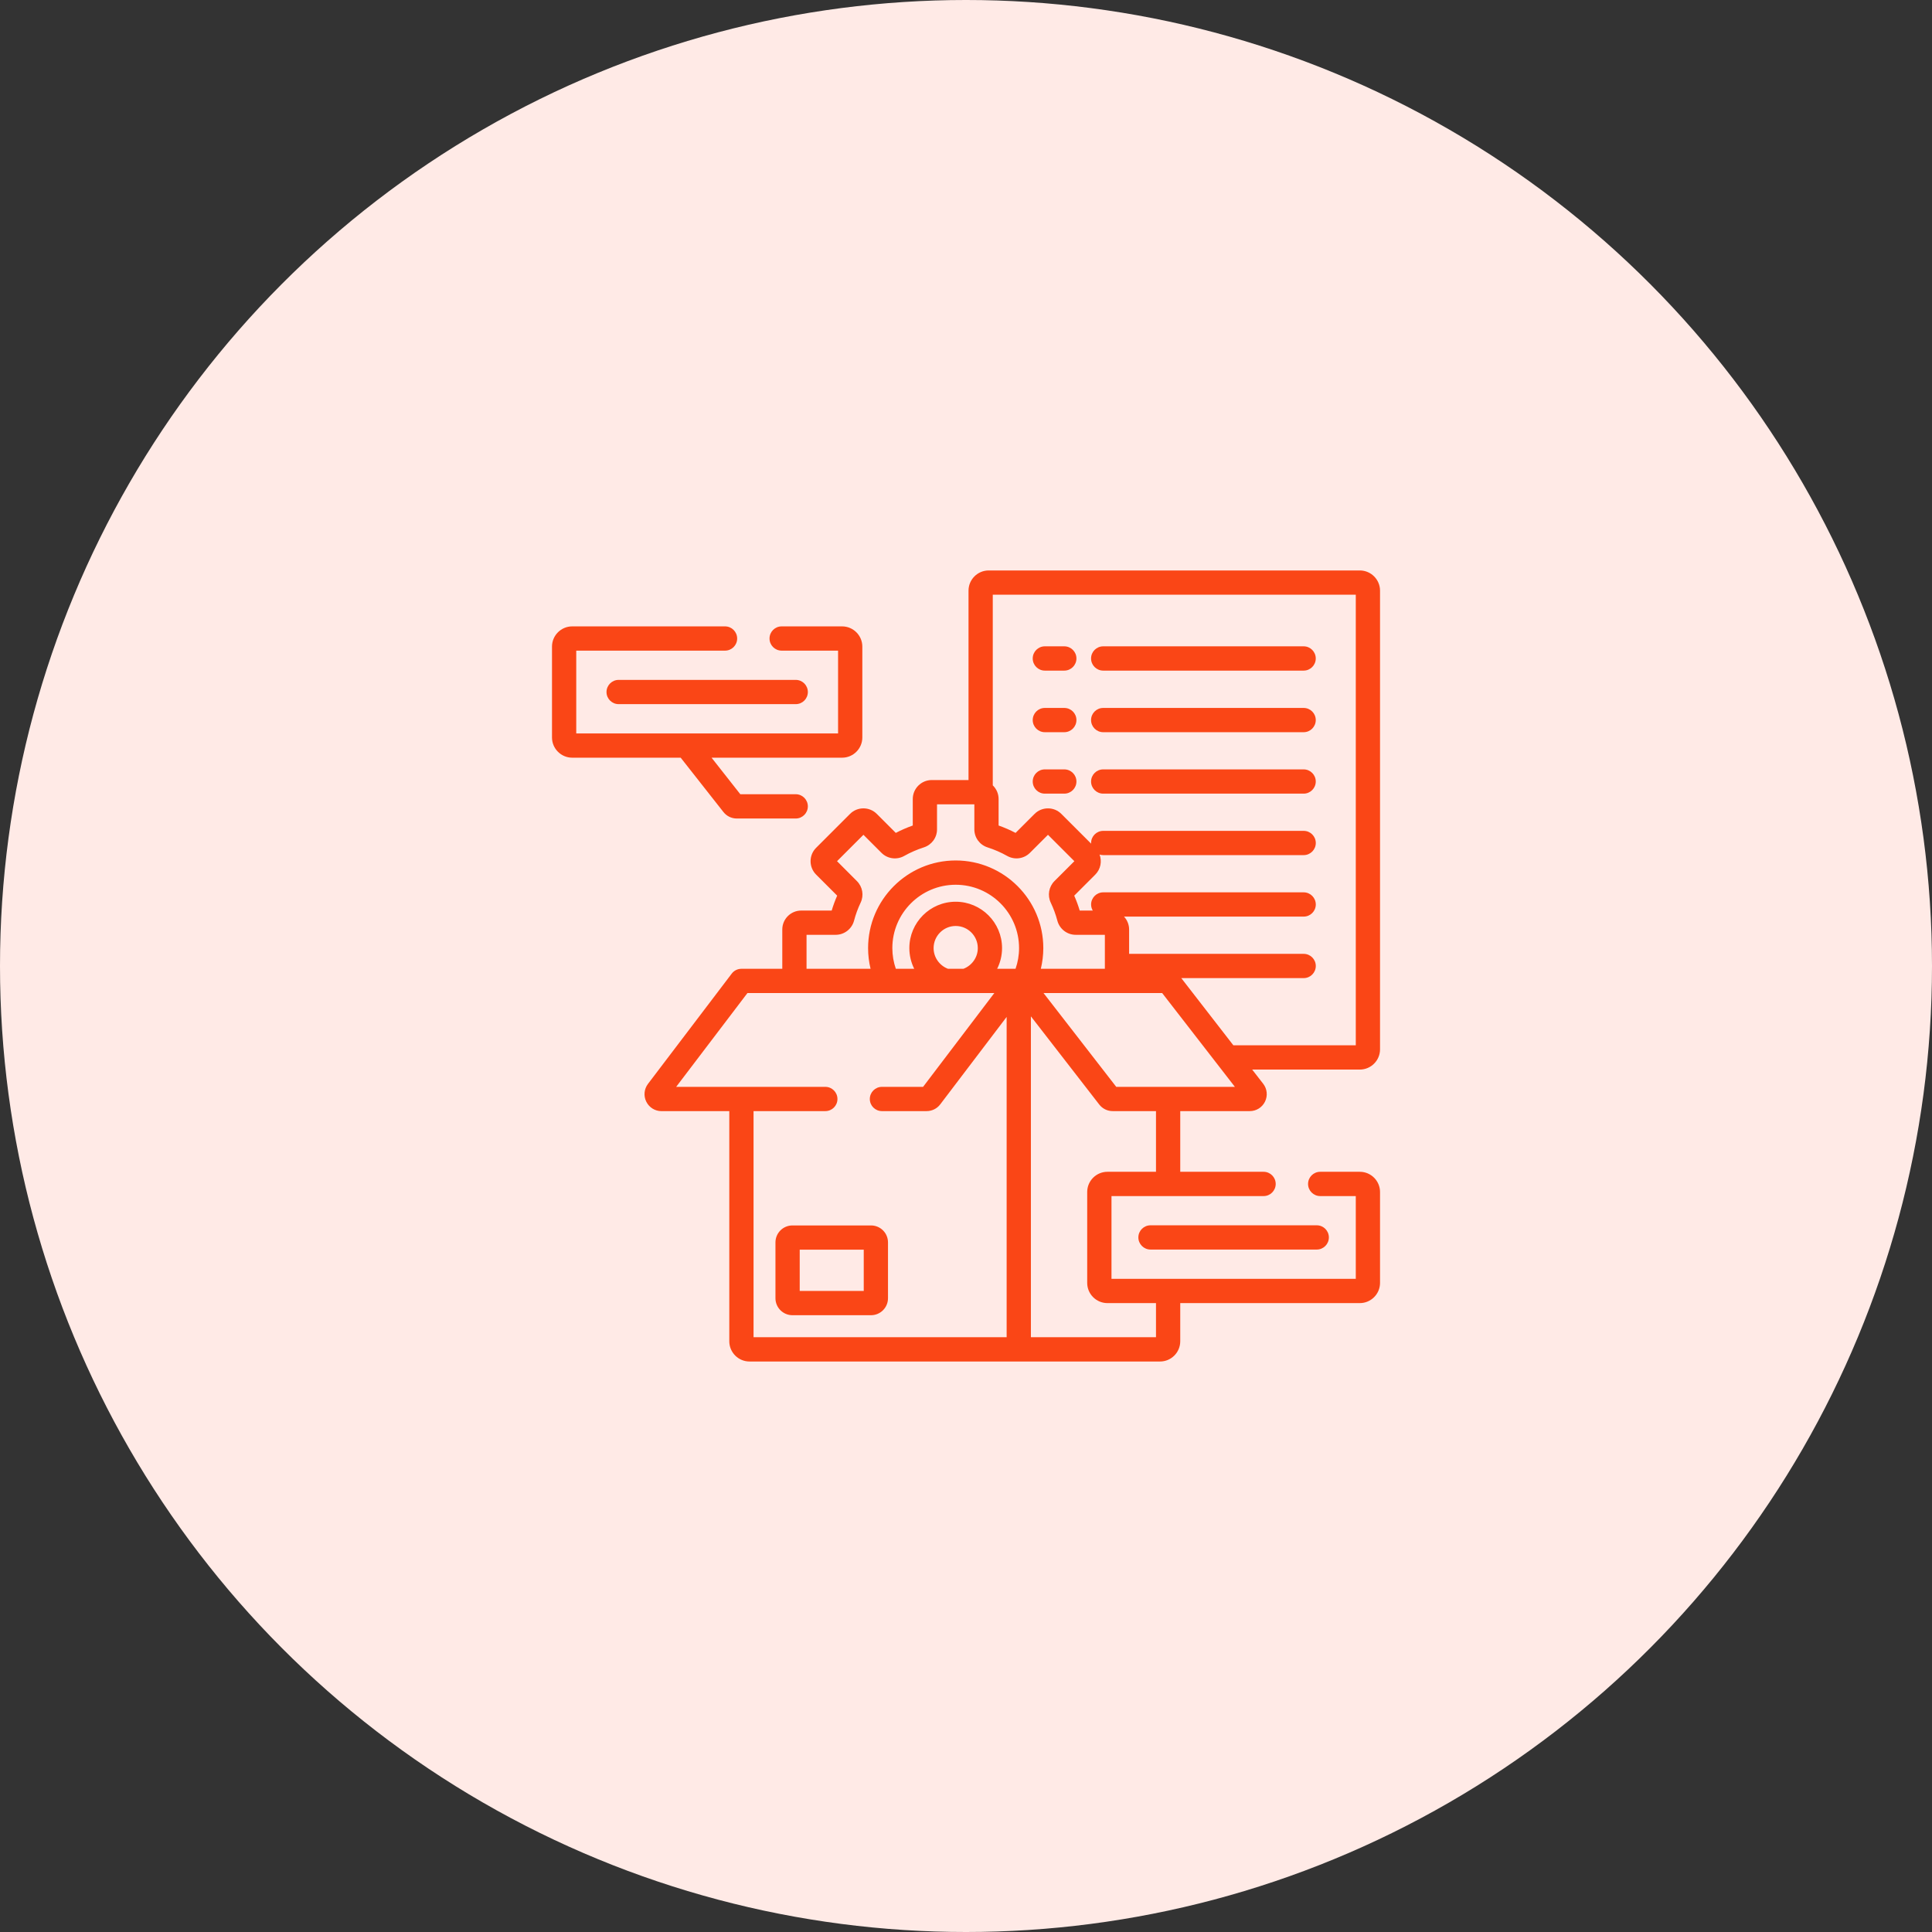
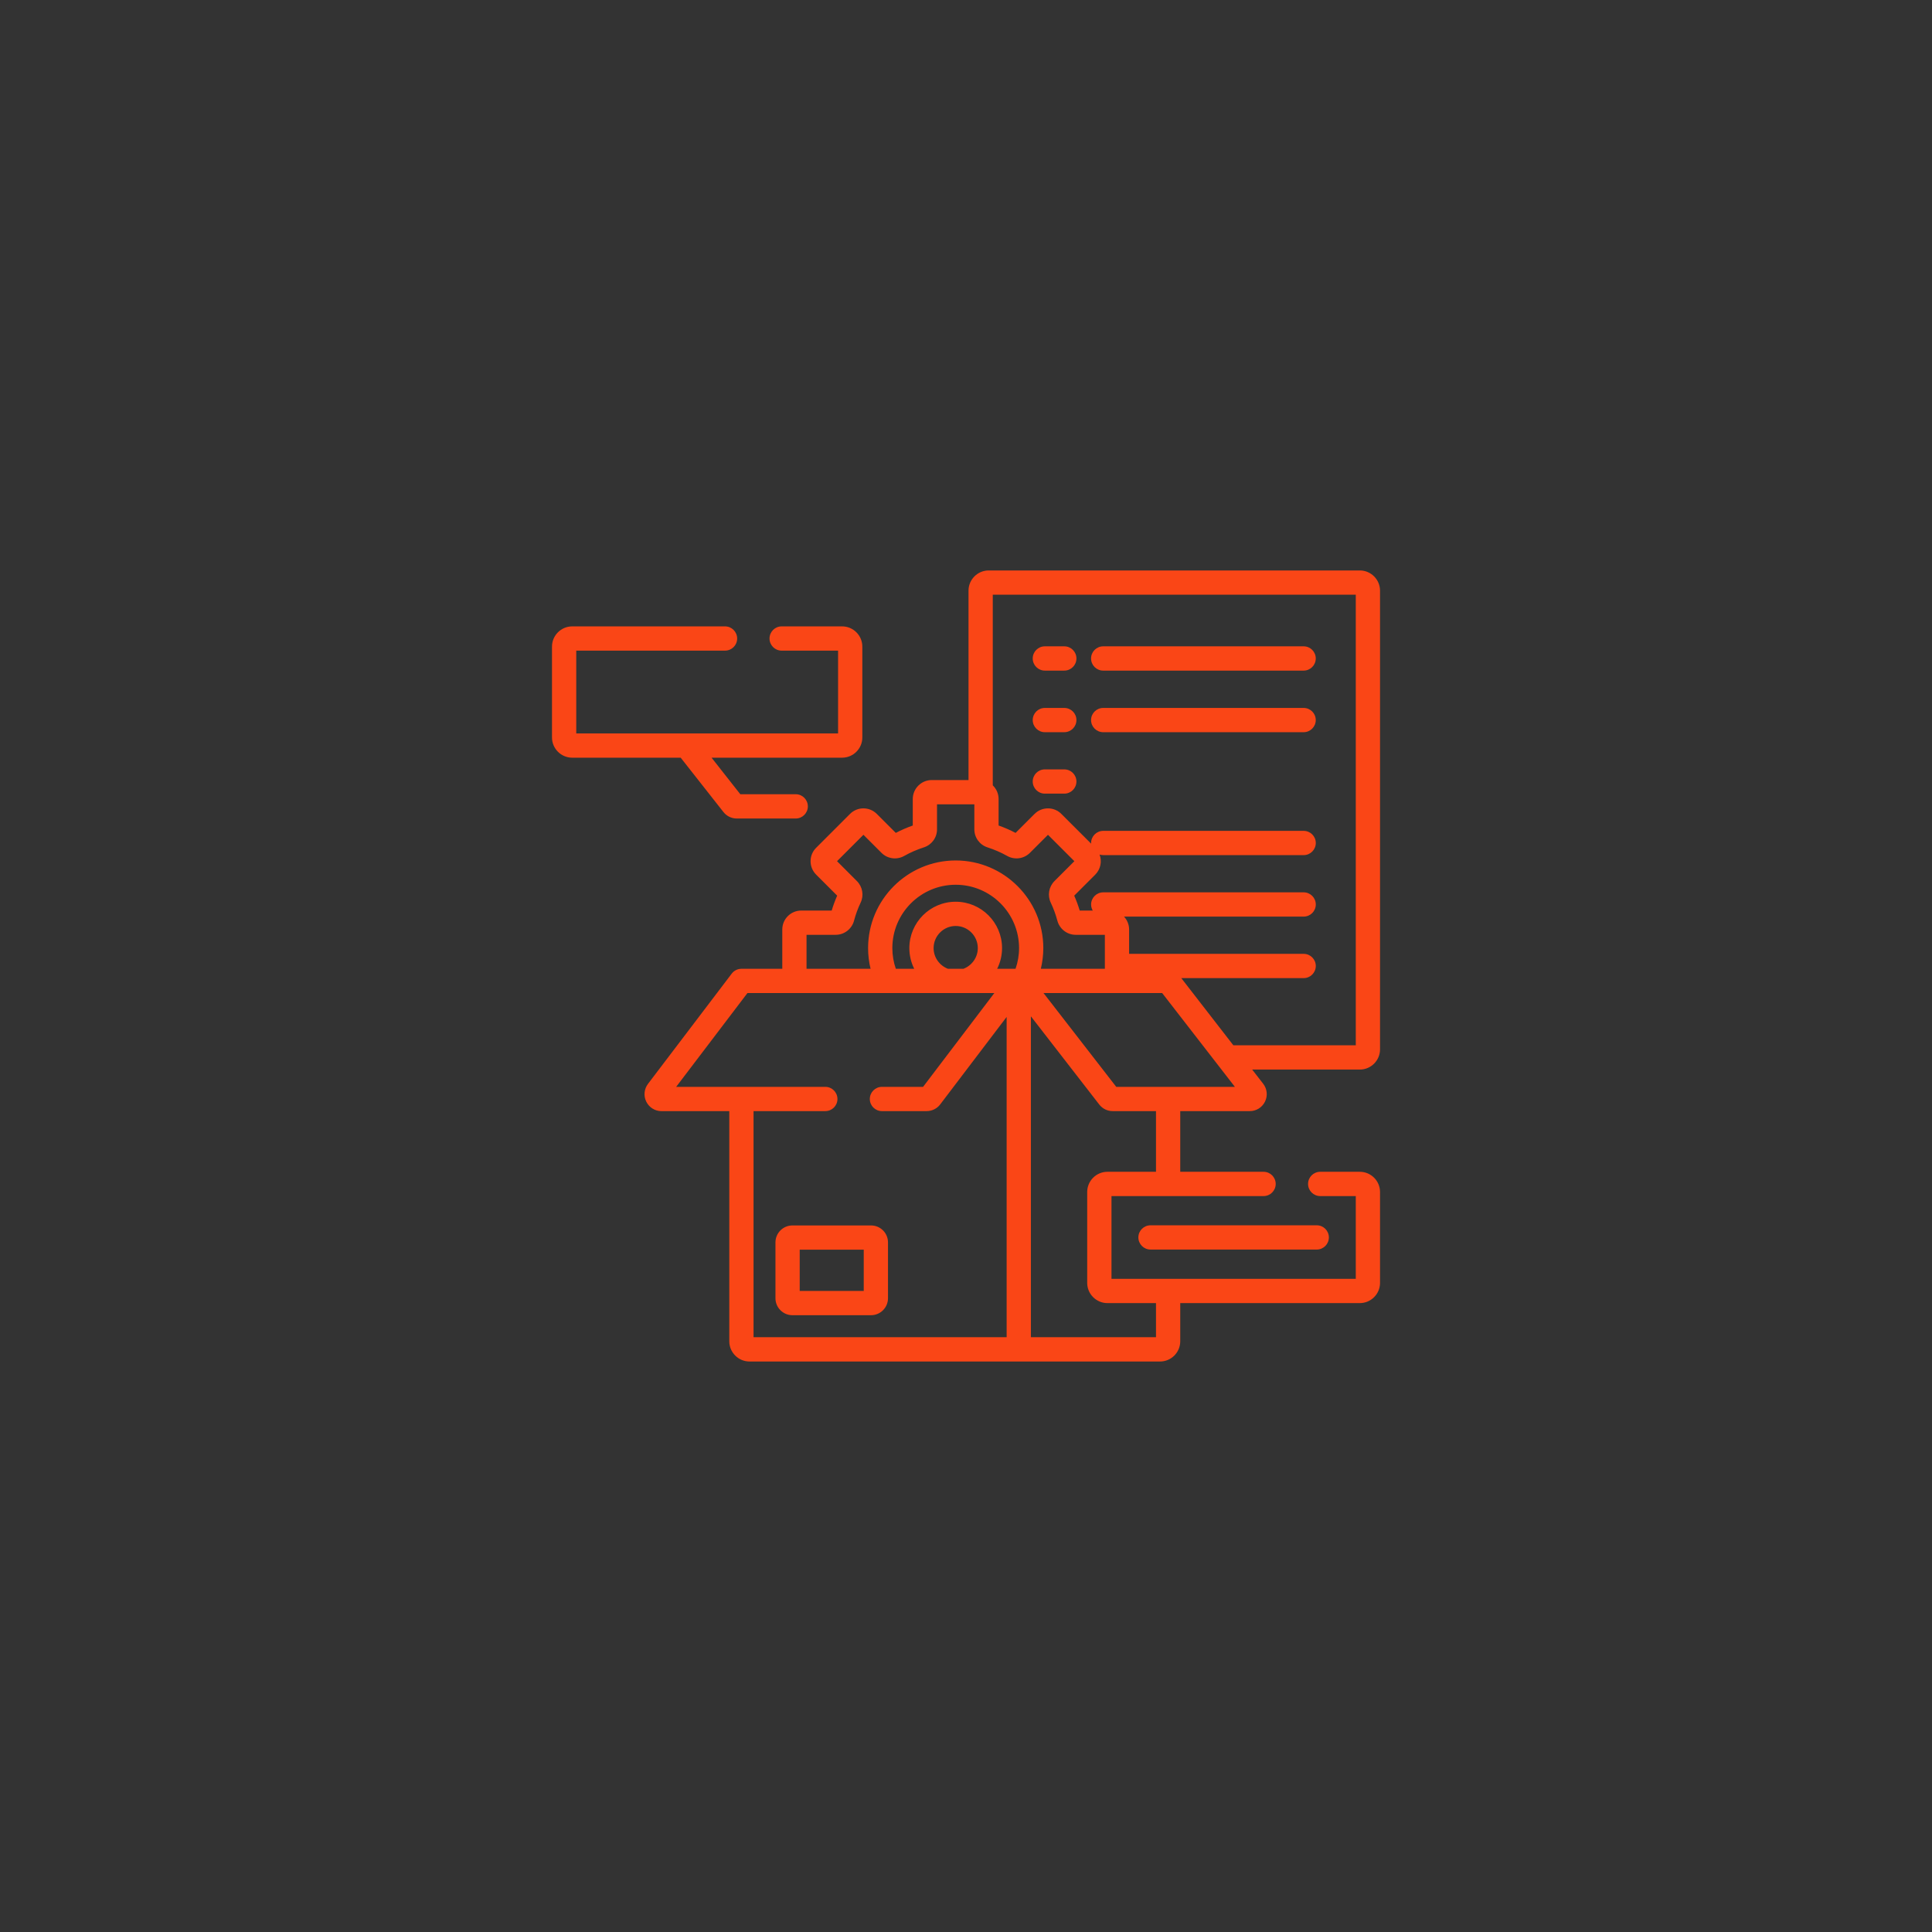
<svg xmlns="http://www.w3.org/2000/svg" width="56" height="56" viewBox="0 0 56 56" fill="none">
  <rect x="0" y="0" width="56" height="56" fill="#333333" stroke="none" />
-   <circle cx="28" cy="28" r="28" fill="#FFEAE6" />
  <g clip-path="url(#clip0_745_430)">
    <path d="M40.001 30.416V17.121C40.001 16.798 39.738 16.535 39.415 16.535H28.658C28.335 16.535 28.073 16.798 28.073 17.121V22.61H27.007C26.704 22.61 26.457 22.857 26.457 23.16V23.928C26.289 23.987 26.124 24.059 25.965 24.142L25.415 23.592C25.201 23.377 24.852 23.377 24.638 23.592L23.656 24.574C23.552 24.677 23.495 24.816 23.495 24.962C23.495 25.109 23.552 25.247 23.656 25.351L24.266 25.961C24.204 26.101 24.151 26.246 24.107 26.393H23.224C22.921 26.393 22.675 26.639 22.675 26.942V28.081H21.49C21.38 28.081 21.277 28.132 21.21 28.22L18.782 31.417C18.669 31.567 18.65 31.765 18.733 31.933C18.817 32.102 18.986 32.207 19.174 32.207H21.139V38.877C21.139 39.201 21.402 39.464 21.725 39.464H29.53H33.624C33.947 39.464 34.21 39.201 34.21 38.877V37.771H39.415C39.738 37.771 40.001 37.508 40.001 37.185V34.551C40.001 34.228 39.738 33.965 39.415 33.965H38.267C38.072 33.965 37.915 34.123 37.915 34.317C37.915 34.511 38.072 34.669 38.267 34.669H39.298V37.068H32.217V34.669H36.626C36.82 34.669 36.977 34.511 36.977 34.317C36.977 34.123 36.82 33.965 36.626 33.965H34.21V32.206H36.225C36.414 32.206 36.583 32.101 36.667 31.931C36.75 31.761 36.73 31.562 36.614 31.413L36.295 31.002H39.415C39.738 31.002 40.001 30.739 40.001 30.416ZM23.378 27.096H24.223C24.472 27.096 24.691 26.927 24.755 26.686C24.802 26.507 24.866 26.331 24.946 26.163C25.046 25.954 25.002 25.703 24.838 25.539L24.262 24.962L25.027 24.197L25.55 24.72C25.723 24.894 25.994 24.931 26.208 24.81C26.389 24.708 26.581 24.625 26.777 24.562C27.006 24.489 27.16 24.279 27.16 24.039V23.314H28.242V24.039C28.242 24.279 28.396 24.489 28.625 24.562C28.822 24.625 29.013 24.708 29.194 24.81C29.409 24.931 29.679 24.894 29.853 24.72L30.376 24.197L31.141 24.962L30.564 25.539C30.4 25.703 30.357 25.954 30.456 26.163C30.536 26.331 30.601 26.507 30.648 26.686C30.712 26.927 30.93 27.096 31.179 27.096H32.025V28.081H30.169C30.215 27.888 30.241 27.687 30.241 27.481C30.241 26.081 29.102 24.941 27.701 24.941C26.301 24.941 25.162 26.081 25.162 27.481C25.162 27.687 25.187 27.888 25.234 28.081H23.378V27.096ZM29.178 38.76H21.842V32.206H23.923C24.117 32.206 24.274 32.049 24.274 31.855C24.274 31.661 24.117 31.503 23.923 31.503H19.599L21.665 28.784H28.821L26.756 31.503H25.564C25.369 31.503 25.212 31.661 25.212 31.855C25.212 32.049 25.369 32.206 25.564 32.206H26.86C27.013 32.206 27.16 32.134 27.252 32.012L29.178 29.476V38.76ZM27.061 27.481C27.061 27.128 27.348 26.84 27.701 26.84C28.055 26.84 28.342 27.128 28.342 27.481C28.342 27.755 28.168 27.989 27.925 28.081H27.478C27.235 27.989 27.061 27.755 27.061 27.481ZM29.436 28.081H28.903C28.994 27.9 29.045 27.696 29.045 27.481C29.045 26.74 28.442 26.137 27.701 26.137C26.96 26.137 26.358 26.74 26.358 27.481C26.358 27.696 26.409 27.9 26.499 28.081H25.966C25.901 27.892 25.865 27.691 25.865 27.481C25.865 26.468 26.689 25.645 27.701 25.645C28.714 25.645 29.538 26.468 29.538 27.481C29.538 27.691 29.502 27.892 29.436 28.081ZM33.507 33.965H32.099C31.776 33.965 31.513 34.228 31.513 34.551V37.185C31.513 37.508 31.776 37.771 32.099 37.771H33.507V38.76H29.881V29.459L31.863 32.016C31.957 32.137 32.099 32.206 32.252 32.206H33.507V33.965ZM32.355 31.503L30.247 28.784H33.686L35.794 31.503H32.355ZM39.298 30.299H35.75L34.24 28.351H37.788C37.982 28.351 38.139 28.193 38.139 27.999C38.139 27.805 37.982 27.648 37.788 27.648H32.728V26.942C32.728 26.798 32.671 26.666 32.58 26.568H37.788C37.982 26.568 38.139 26.411 38.139 26.217C38.139 26.023 37.982 25.865 37.788 25.865H31.978C31.784 25.865 31.626 26.023 31.626 26.217C31.626 26.281 31.644 26.341 31.674 26.393H31.296C31.252 26.246 31.199 26.101 31.137 25.961L31.747 25.351C31.904 25.194 31.945 24.965 31.872 24.77C31.905 24.78 31.941 24.786 31.978 24.786H37.788C37.982 24.786 38.139 24.628 38.139 24.434C38.139 24.24 37.982 24.083 37.788 24.083H31.978C31.784 24.083 31.626 24.24 31.626 24.434C31.626 24.441 31.627 24.448 31.627 24.454L30.764 23.592C30.661 23.488 30.523 23.431 30.376 23.431C30.229 23.431 30.091 23.488 29.987 23.592L29.437 24.142C29.278 24.059 29.114 23.987 28.945 23.928V23.16C28.945 23.004 28.88 22.864 28.776 22.764V17.238H39.298V30.299Z" fill="#FA4616" />
    <path d="M30.285 19.438H30.849C31.043 19.438 31.201 19.28 31.201 19.086C31.201 18.892 31.043 18.734 30.849 18.734H30.285C30.091 18.734 29.934 18.892 29.934 19.086C29.934 19.28 30.091 19.438 30.285 19.438Z" fill="#FA4616" />
    <path d="M31.977 19.438H37.787C37.981 19.438 38.138 19.28 38.138 19.086C38.138 18.892 37.981 18.734 37.787 18.734H31.977C31.782 18.734 31.625 18.892 31.625 19.086C31.625 19.28 31.782 19.438 31.977 19.438Z" fill="#FA4616" />
    <path d="M30.285 21.223H30.849C31.043 21.223 31.201 21.065 31.201 20.871C31.201 20.677 31.043 20.52 30.849 20.52H30.285C30.091 20.52 29.934 20.677 29.934 20.871C29.934 21.065 30.091 21.223 30.285 21.223Z" fill="#FA4616" />
    <path d="M31.977 21.223H37.787C37.981 21.223 38.138 21.065 38.138 20.871C38.138 20.677 37.981 20.52 37.787 20.52H31.977C31.782 20.52 31.625 20.677 31.625 20.871C31.625 21.065 31.782 21.223 31.977 21.223Z" fill="#FA4616" />
    <path d="M30.285 23.004H30.849C31.043 23.004 31.201 22.846 31.201 22.652C31.201 22.458 31.043 22.301 30.849 22.301H30.285C30.091 22.301 29.934 22.458 29.934 22.652C29.934 22.846 30.091 23.004 30.285 23.004Z" fill="#FA4616" />
-     <path d="M31.977 23.004H37.787C37.981 23.004 38.138 22.846 38.138 22.652C38.138 22.458 37.981 22.301 37.787 22.301H31.977C31.782 22.301 31.625 22.458 31.625 22.652C31.625 22.846 31.782 23.004 31.977 23.004Z" fill="#FA4616" />
    <path d="M25.247 35.52H22.969C22.697 35.52 22.477 35.74 22.477 36.012V37.63C22.477 37.901 22.697 38.122 22.969 38.122H25.247C25.519 38.122 25.739 37.901 25.739 37.63V36.012C25.739 35.74 25.519 35.52 25.247 35.52ZM25.036 37.419H23.18V36.223H25.036V37.419Z" fill="#FA4616" />
    <path d="M20.969 23.537C21.063 23.656 21.204 23.725 21.356 23.725H23.064C23.258 23.725 23.416 23.567 23.416 23.373C23.416 23.179 23.258 23.021 23.064 23.021H21.458L20.625 21.962H24.409C24.732 21.962 24.995 21.699 24.995 21.376V18.742C24.995 18.419 24.732 18.156 24.409 18.156H22.656C22.462 18.156 22.305 18.314 22.305 18.508C22.305 18.702 22.462 18.859 22.656 18.859H24.292V21.259H16.703V18.859H21.016C21.21 18.859 21.367 18.702 21.367 18.508C21.367 18.314 21.21 18.156 21.016 18.156H16.586C16.263 18.156 16 18.419 16 18.742V21.376C16 21.699 16.263 21.962 16.586 21.962H19.73L20.969 23.537Z" fill="#FA4616" />
-     <path d="M17.58 20.059C17.58 20.253 17.738 20.41 17.932 20.41H23.065C23.259 20.41 23.416 20.253 23.416 20.059C23.416 19.864 23.259 19.707 23.065 19.707H17.932C17.738 19.707 17.58 19.864 17.58 20.059Z" fill="#FA4616" />
    <path d="M32.996 35.867C32.996 36.061 33.154 36.219 33.348 36.219H38.167C38.361 36.219 38.518 36.061 38.518 35.867C38.518 35.673 38.361 35.516 38.167 35.516H33.348C33.154 35.516 32.996 35.673 32.996 35.867Z" fill="#FA4616" />
  </g>
  <defs>
    <clipPath id="clip0_745_430">
      <rect width="24" height="24" fill="white" transform="translate(16 16)" />
    </clipPath>
  </defs>
</svg>